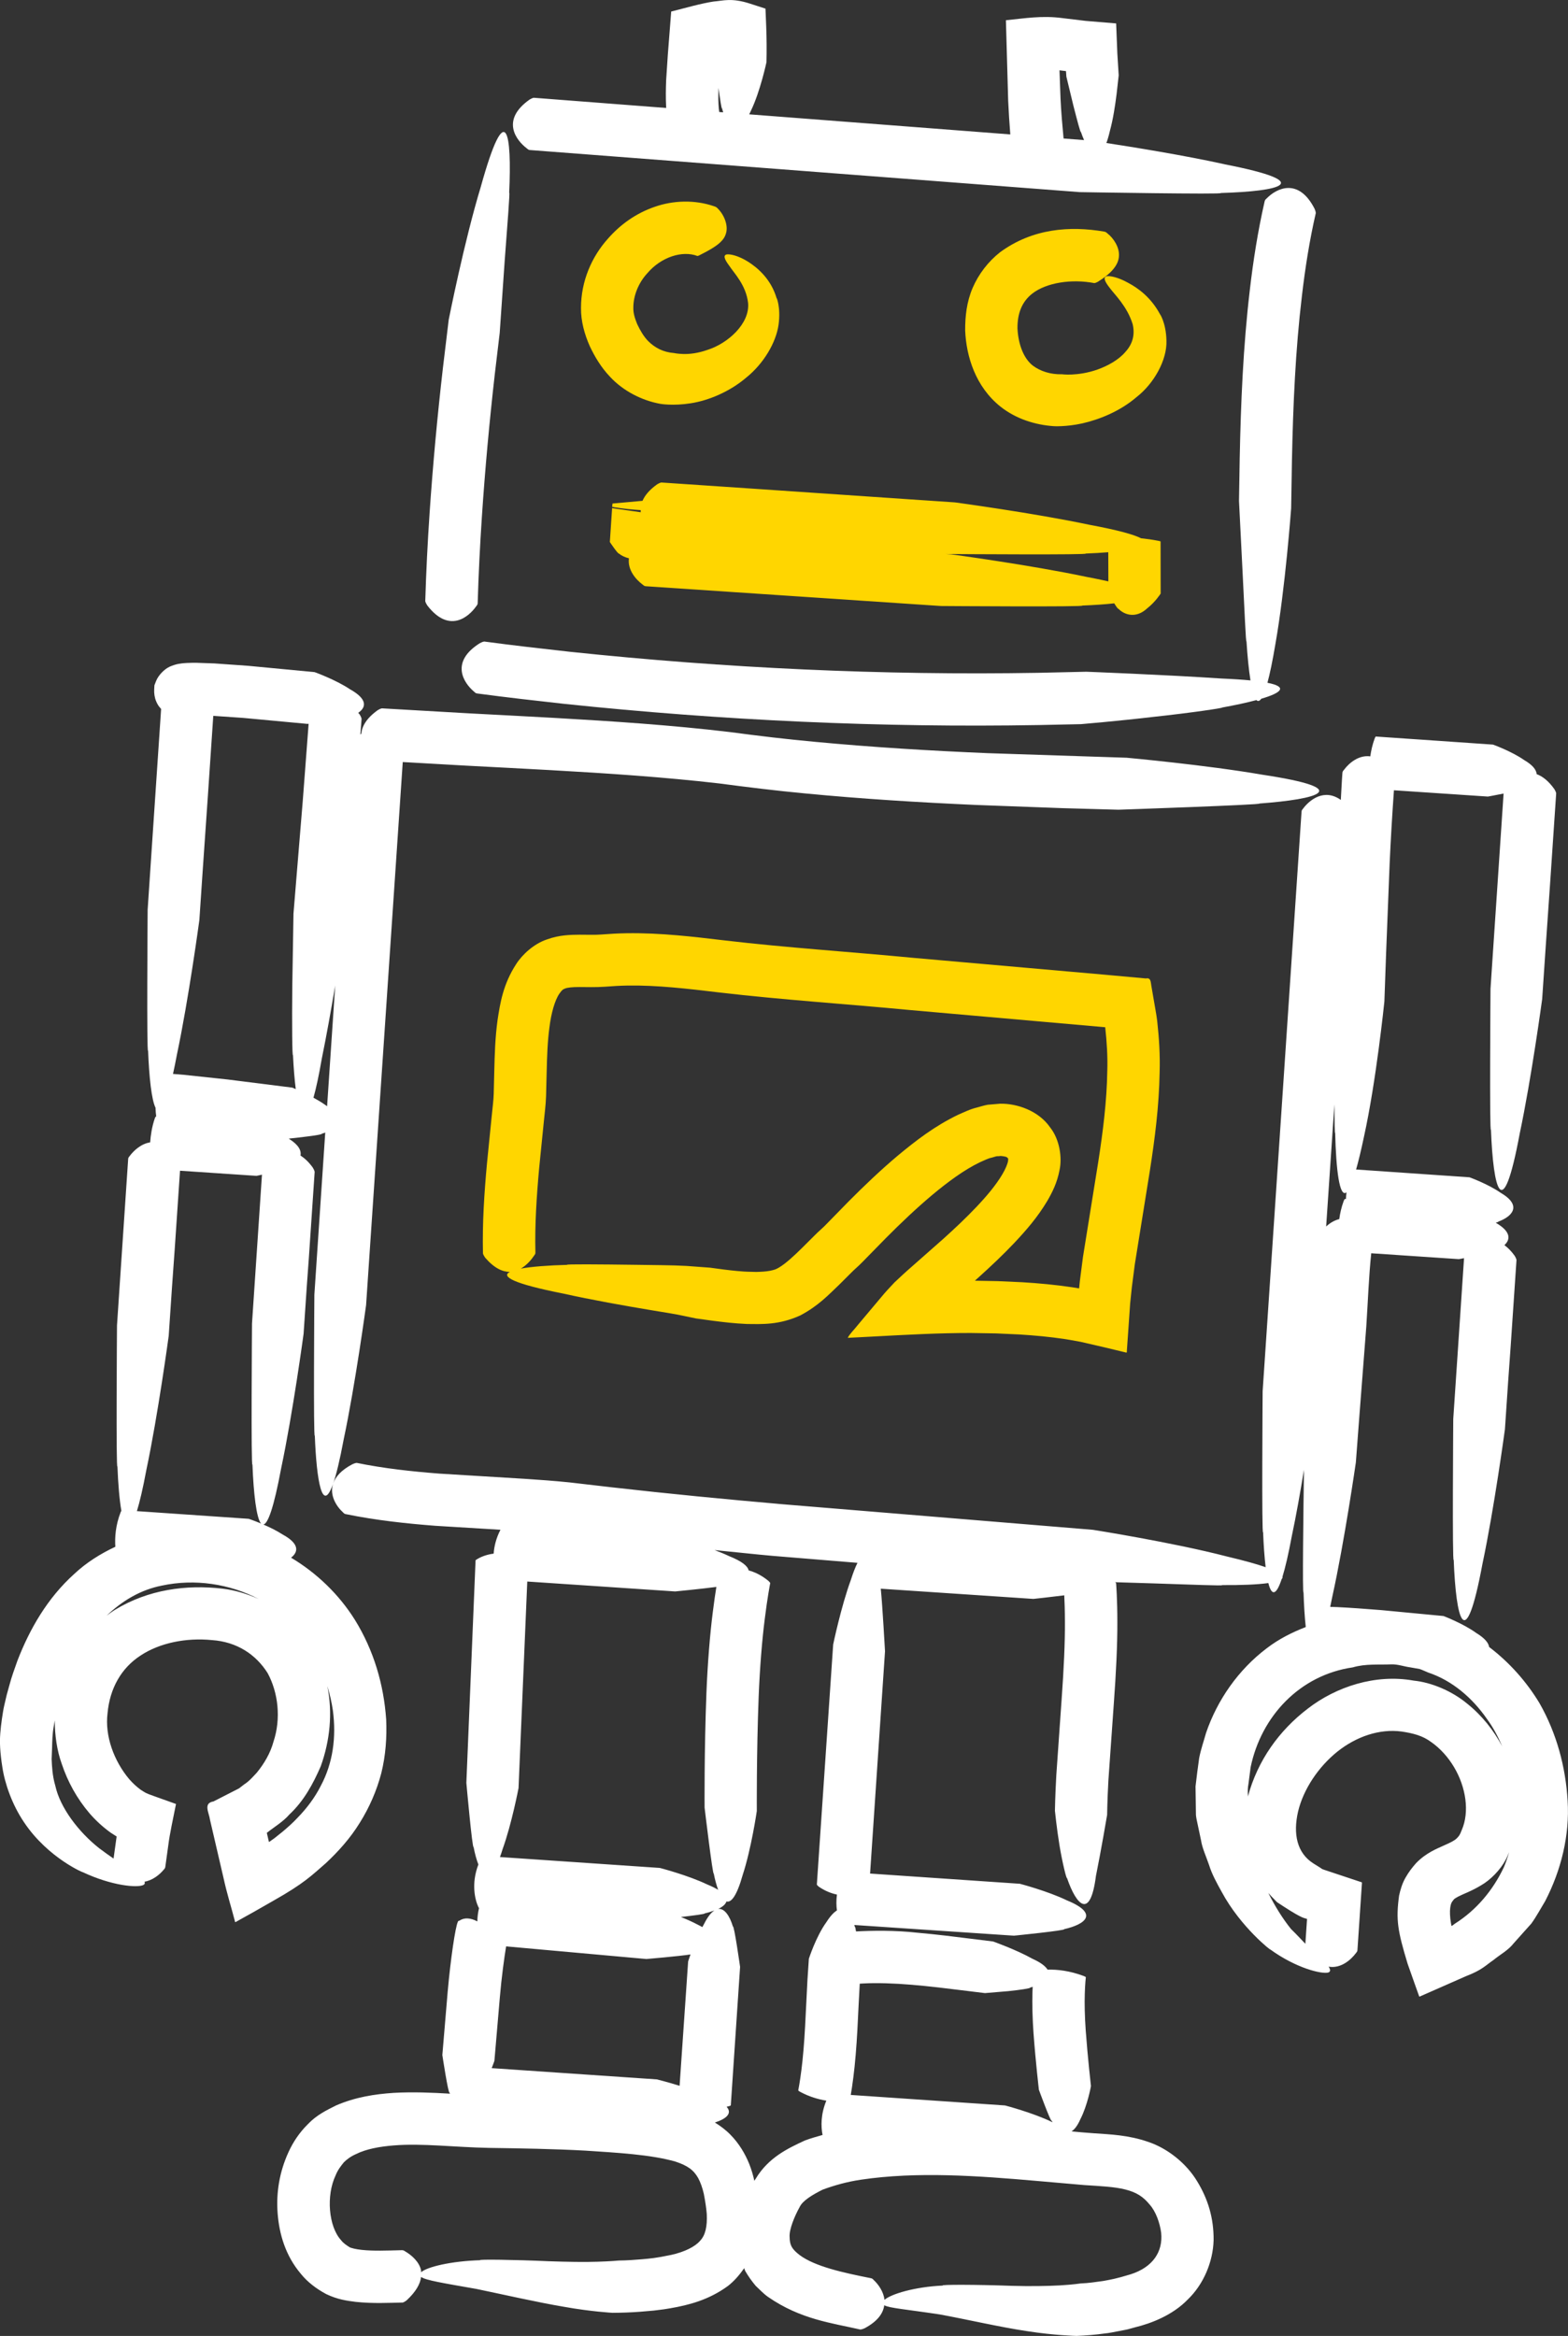
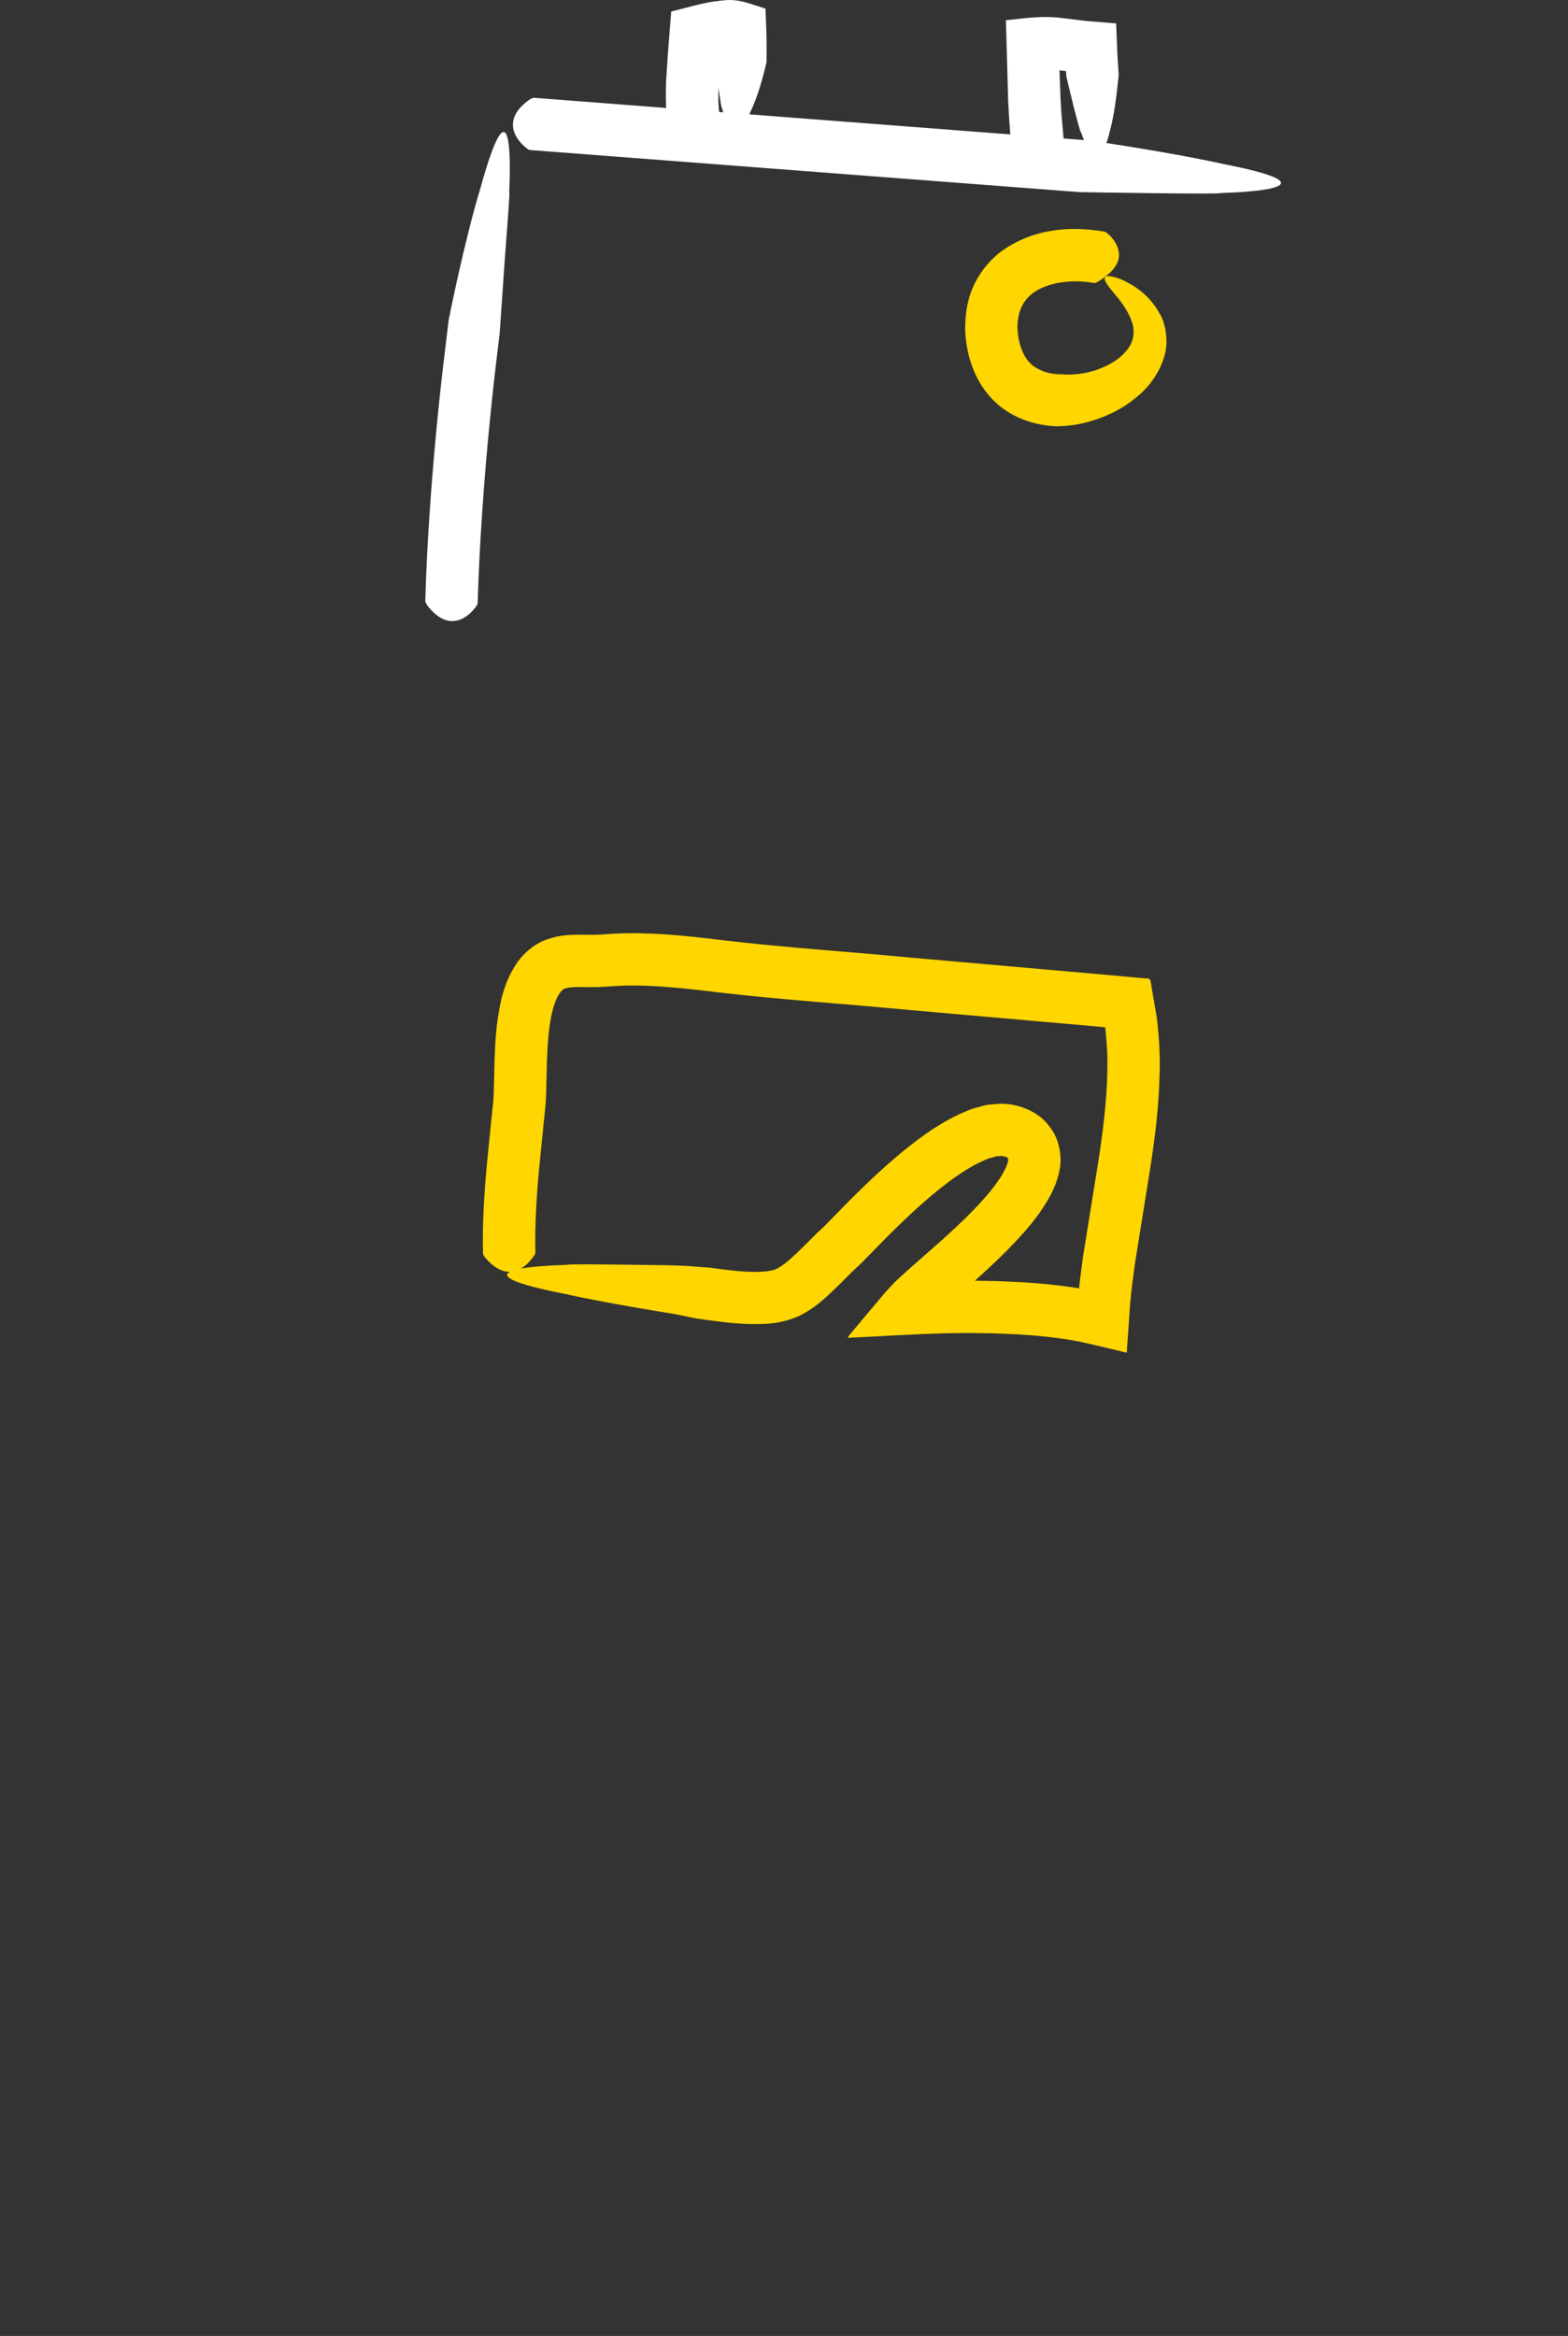
<svg xmlns="http://www.w3.org/2000/svg" id="Vrstva_2" data-name="Vrstva 2" viewBox="0 0 148.663 221.384">
  <rect x="0" y="0" width="148.663" height="221.384" fill="#333333" stroke="none" />
  <defs>
    <style>
      .cls-1 {
        fill: #ffd600;
      }

      .cls-1, .cls-2 {
        stroke-width: 0px;
      }

      .cls-2 {
        fill: #fff;
      }
    </style>
  </defs>
  <g id="Vrstva_1-2" data-name="Vrstva 1">
    <g>
      <path class="cls-2" d="M45.585,17.704c-1.564,5.125-3.042,12.599-3.042,12.599l-.552,4.587c-.526,4.575-.952,9.169-1.264,13.776-.187,2.765-.325,5.536-.408,8.311.018.117.152.349.19.399,2.064,2.682,3.915,1.12,4.65.068.125-.153.127-.196.131-.316.081-2.712.215-5.425.397-8.136.299-4.518.715-9.035,1.227-13.547l.463-3.886s.237-3.425.473-6.841c.253-3.387.522-6.708.425-6.43.263-5.578-.26-9.317-2.691-.585Z" />
      <path class="cls-2" d="M116.089,15.564c-3.778-.836-8.722-1.632-11.192-2.011.116-.312.229-.697.337-1.163.304-1.105.5-2.436.63-3.469.122-1.085.2-1.78.2-1.78l-.128-2.06-.114-2.861-2.885-.239-2.209-.266c-1.941-.263-3.608.03-5.357.203l.215,7.643c.047,1.052.117,2.113.201,3.178l-24.754-1.903c.054-.12.107-.203.162-.34.889-1.836,1.475-4.605,1.475-4.605.025-1.109.02-2.233-.025-3.371l-.069-1.701-1.463-.474c-1.765-.571-2.54-.272-3.452-.201-1.185.178-2.704.617-4.025.95l-.319,4.089-.158,2.398c-.033.821-.048,1.658-.003,2.551.002.033.006.067.008.1l-4.332-.333-8.221-.633c-.115.011-.35.136-.401.171-2.746,1.935-1.291,3.855-.245,4.639.15.132.193.135.314.146l8.221.629,39.93,3.056,3.934.301s13.939.236,13.367.084c5.601-.163,9.261-.984.358-2.725ZM68.121,9.859c-.025-.478-.011-1.007.002-1.531.146,1.063.28,2.022.333,1.933.032.135.07.256.107.384l-.372-.028c-.033-.233-.062-.496-.071-.757ZM100.838,13.127c-.118-1.252-.229-2.509-.289-3.792l-.097-2.67.615.075.036.518s.329,1.363.664,2.75c.346,1.338.674,2.621.719,2.504.09.268.189.525.294.764l-1.944-.15Z" />
-       <path class="cls-2" d="M122.414,48.182l.076-4.568c.108-5.239.332-10.441.943-15.552.309-2.659.726-5.292,1.317-7.866.005-.112-.086-.356-.114-.41-1.518-2.972-3.6-1.958-4.548-.975-.153.133-.163.178-.193.3-.633,2.777-1.075,5.575-1.398,8.368-.635,5.37-.855,10.724-.961,16.032l-.066,3.959s.173,3.448.346,6.882c.173,3.394.307,6.706.363,6.419.091,1.42.217,2.716.379,3.713-.743-.071-1.636-.132-2.72-.177-5.324-.358-12.843-.645-12.843-.645l-4.563.103c-14.817.252-29.656-.442-44.391-1.993-2.712-.302-5.424-.609-8.126-.972-.116.005-.358.117-.411.15-2.859,1.788-1.553,3.775-.542,4.614.142.139.186.145.306.162,2.744.367,5.496.678,8.245.982,14.946,1.569,29.977,2.266,45.002,2.006l3.972-.084s3.5-.292,6.914-.695c3.415-.363,6.742-.857,6.448-.877,1.238-.223,2.36-.465,3.274-.71.139.147.292.103.459-.126,1.912-.562,2.554-1.126.585-1.513.232-.857.482-2.049.753-3.666.941-5.308,1.493-12.86,1.493-12.86Z" />
-       <path class="cls-1" d="M66.126,24.259c.069 0.0.251-.095.296-.123,1.177-.598,2.151-1.156,2.389-1.955.268-.751-.125-1.766-.714-2.373-.166-.183-.226-.204-.389-.258-1.839-.639-3.907-.56-5.647.056-1.76.605-3.247,1.671-4.413,3.003-1.544,1.713-2.561,4.032-2.562,6.565-.018,1.27.343,2.532.828,3.626.46.979,1.073,2.019,1.929,2.915,1.231,1.327,2.999,2.243,4.772,2.56,0,0,1.211.21,2.875-.055,1.661-.256,3.687-1.08,5.289-2.456,1.634-1.323,2.796-3.298,3.035-4.978.238-1.689-.225-2.706-.175-2.497-.539-1.849-1.804-2.904-2.715-3.487-.949-.591-1.708-.735-2.025-.689-.33.075-.257.416.257,1.093.432.673,1.575,1.796,1.771,3.503.183,1.976-1.939,3.847-3.841,4.447-.935.335-1.773.415-2.325.393-.555-.017-.852-.089-.852-.089-1.003-.077-1.811-.481-2.482-1.161-.391-.413-.709-.936-1.015-1.582-.224-.556-.384-1.049-.364-1.589.003-1.064.454-2.293,1.329-3.236,1.291-1.519,3.291-2.181,4.749-1.632Z" />
+       <path class="cls-1" d="M66.126,24.259Z" />
      <path class="cls-1" d="M103.76,26.83c.091-.002.3-.105.346-.135,1.271-.795,1.94-1.584,1.982-2.425.061-.806-.492-1.675-1.07-2.129-.161-.155-.213-.166-.355-.196-3.196-.541-6.752-.316-9.855,1.967-1.106.87-2.027,2.058-2.592,3.375-.571,1.332-.712,2.696-.709,4.025.103,2.459.977,5.334,3.351,7.227,1.503,1.187,3.327,1.729,5.017,1.848,0,0,1.155.084,2.725-.258,1.561-.355,3.536-1.105,5.163-2.501,1.655-1.291,2.889-3.512,2.828-5.335-.035-1.79-.698-2.657-.592-2.478-.873-1.643-2.108-2.519-3.053-3.018-.948-.528-1.699-.667-2.014-.618-.329.078-.26.416.27,1.093.478.653,1.653,1.74,2.185,3.446.239,1.011-.007,1.895-.692,2.638-.644.762-1.689,1.326-2.629,1.661-.954.342-1.836.447-2.433.477-.605.027-.941-.024-.941-.024-1.124.031-2.081-.308-2.761-.813-.866-.67-1.388-1.992-1.464-3.527-.015-1.442.431-2.541,1.397-3.301,1.353-1.055,3.749-1.411,5.898-.997Z" />
-       <path class="cls-1" d="M85.947,47.303l-15.019-1.021-8.226-.554c-.116.013-.352.139-.402.175-.747.533-1.165,1.059-1.383,1.562l-2.844.255-.018.143-.003.041v.001l.001-.011-.004.039c-.007.103-.016.246-.027.417-.023.34-.053.789-.083,1.236-.06.894-.119,1.782-.119,1.782,0,0,.754,1.135.866,1.098.232.196.568.352.944.446-.147,1.101.663,2.023,1.317,2.506.149.13.193.133.313.143l8.227.551,15.8,1.058,3.936.263s13.949.104,13.375-.043c1.125-.043,2.162-.113,3.044-.21.181.296.347.54.391.51.594.61,1.695.945,2.747-.049.755-.587,1.262-1.384,1.262-1.384,0,0-.007-4.88-.007-4.947-.02-.014-.162-.046-.201-.054-.584-.114-1.133-.189-1.652-.243-.697-.357-2.22-.781-4.895-1.278-5.24-1.109-12.754-2.123-12.754-2.123l-4.586-.309ZM58.046,48.159l.001-.128c.023.011.157.037.195.043.922.15,1.763.226,2.504.271.001.068-.004.137.004.203l-2.704-.388ZM102.928,52.462c.762-.029,1.483-.072,2.148-.125.002.868.006,1.947.009,2.763-.618-.139-1.302-.284-2.128-.438-5.241-1.109-12.754-2.123-12.754-2.123l-.504-.034c1.452.011,13.769.095,13.228-.044Z" />
      <path class="cls-1" d="M95.03,111.296c-.593,1.007-1.49,2.075-2.454,3.088-.967,1.021-2.022,2.016-3.112,2.998l-3.022,2.666c-.575.496-1.099.989-1.627,1.482-.455.476-.903.963-1.259,1.397l-2.175,2.587c-.401.511-.851.937-1.005,1.278l2.37-.123c3.211-.173,6.354-.345,9.335-.337l2.359.039,2.182.099c1.448.088,2.886.221,4.283.43l.521.084,1.032.186,2.255.521,1.118.268.557.134.28.067c.105.04.193.056.166-.082l.158-2.261.157-2.268.162-1.559.281-2.171,1.43-8.884c.469-3.017.869-6.112.923-9.31.05-1.6-.047-3.203-.232-4.872-.076-.649-.24-1.451-.355-2.169l-.19-1.106c-.076-.356-.021-.853-.525-.747l-3.933-.358-18.051-1.589c-6.005-.576-12.089-.968-17.902-1.651-2.987-.354-6.1-.734-9.341-.687-.798.011-1.652.062-2.411.121-.555.045-1.231.021-2.068.018-.823.012-1.867.007-3.081.448-1.226.405-2.335,1.426-2.91,2.325-1.238,1.901-1.525,3.682-1.775,5.332-.227,1.664-.269,3.245-.308,4.778l-.054,2.209c-.013.586-.121,1.357-.189,2.094l-.453,4.52c-.254,2.777-.444,5.61-.377,8.506.024.12.173.355.213.404.87,1.003,1.656,1.345,2.334,1.338-.842.443.285,1.115,5.087,2.062,2.619.585,5.804,1.152,8.336,1.572,1.317.216,2.293.369,3.017.528.756.158,1.207.252,1.207.252,1.003.139,2.043.29,3.128.4.541.056,1.1.099,1.673.125,1.477.016,3.06.106,5.077-.805,1.74-.916,2.711-1.978,3.719-2.934l1.089-1.085c.337-.351.666-.602,1.114-1.064l2.2-2.246c1.425-1.432,2.874-2.812,4.374-4.072,1.49-1.246,3.066-2.416,4.585-3.138.369-.153.757-.364,1.075-.418.162-.039.341-.112.488-.137.128.002.252-.006.377-.025.404.047.575.062.689.237.006.043.032-.076.002.237-.045.286-.251.778-.545,1.27ZM99.562,106.846c-1.089-1.576-3.127-2.274-4.738-2.245l-1.171.099c-.364.063-.675.169-1.013.259-.7.168-1.232.447-1.816.697-2.218,1.072-3.968,2.429-5.651,3.821-1.67,1.402-3.216,2.88-4.707,4.378l-2.139,2.187c-.263.287-.747.683-1.129,1.078l-1.107,1.103c-.795.789-1.598,1.528-2.23,1.903-.33.192-.402.206-.842.307-.377.073-.842.101-1.322.112l-.866-.023-.301-.015-.62-.049c-.836-.076-1.705-.193-2.6-.317,0,0-.889-.066-2.212-.164-1.474-.084-3.124-.073-4.847-.107-3.412-.046-6.754-.072-6.466.004-1.779.048-3.356.164-4.404.356.566-.328,1.003-.847,1.268-1.246.116-.153.115-.194.112-.308-.062-2.594.11-5.248.354-7.937l.448-4.461c.068-.761.18-1.483.209-2.402l.058-2.304c.035-1.473.082-2.906.265-4.225.161-1.307.509-2.566.948-3.186.253-.347.317-.394.528-.474.203-.09.698-.147,1.373-.142.668-.002,1.5.037,2.45-.033.744-.058,1.392-.095,2.101-.108,2.791-.044,5.681.295,8.673.653,6.158.718,12.109,1.092,18.099,1.668l17.967,1.581.552.049.004.047c.143,1.32.24,2.727.191,4.135-.045,2.821-.408,5.713-.864,8.639l-1.439,8.941-.298,2.305-.07.684-.676-.11c-1.583-.235-3.15-.379-4.709-.474l-2.332-.105-2.161-.04h-.003l.357-.322c1.146-1.033,2.287-2.104,3.391-3.27,1.101-1.173,2.184-2.403,3.13-3.99.462-.803.918-1.692,1.146-2.895.258-1.161.027-2.894-.893-4.056Z" />
-       <path class="cls-2" d="M141.185,156.09c-.055-.388-.411-.834-1.216-1.325-1.248-.904-3.11-1.61-3.11-1.61,0,0-2.943-.279-5.908-.561-1.489-.124-2.991-.227-4.146-.284-.25-.009-.475-.016-.688-.023.067-.315.131-.615.2-.968,1.154-5.219,2.233-12.728,2.233-12.728l.348-4.586.641-8.289c.159-2.429.239-4.756.469-6.94,3.303.221,8.303.556,8.303.556,0,0,.201-.036.496-.09l-.541,8.054-.218,3.247-.264,3.931s-.104,13.93.043,13.357c.216,5.597,1.072,9.255,2.73.359,1.111-5.234,2.126-12.737,2.126-12.737l.309-4.58.233-3.246.555-8.215c-.012-.116-.139-.351-.175-.401-.326-.457-.65-.762-.969-1.008.596-.549.611-1.294-.824-2.122.152-.044.261-.083.238-.103,1.358-.501,2.281-1.539.225-2.736-1.202-.839-2.954-1.467-2.954-1.467,0,0-8.871-.61-10.748-.739.225-.795.47-1.796.743-3.096,1.165-5.261,1.938-12.829,1.938-12.829l.164-4.594.336-8.518c.105-2.312.244-4.611.406-6.904,3.173.212,8.907.596,8.907.596,0,0,.728-.132,1.489-.284l-.527,7.86-.45,6.703-.263,3.931s-.105,13.93.042,13.357c.216,5.598,1.073,9.255,2.73.359,1.111-5.233,2.126-12.737,2.126-12.737l.309-4.579.465-6.702.554-8.216c-.013-.115-.139-.351-.175-.401-.574-.802-1.138-1.216-1.675-1.416-.032-.404-.363-.855-1.185-1.334-1.202-.839-2.956-1.466-2.956-1.466,0,0-10.964-.754-11.116-.765-.029.018-.091.156-.105.195-.217.594-.336,1.154-.412,1.685-1.087-.15-2.01.623-2.499,1.282-.132.15-.136.195-.147.317-.065.847-.094,1.687-.148,2.531-1.558-1.114-2.95-.026-3.584.829-.13.149-.133.193-.142.313l-.552,8.215-2.87,42.75-.265,3.931s-.103,13.93.044,13.357c.048,1.246.13,2.383.242,3.319-.842-.292-2.033-.626-3.656-1.009-5.2-1.35-12.717-2.532-12.717-2.532l-29.412-2.422c-5.405-.471-10.794-.991-16.177-1.603l-4.062-.471c-1.431-.145-2.795-.243-4.177-.334l-8.115-.495c-2.683-.207-5.32-.497-7.861-1.018-.11-.001-.351.098-.404.125-1.081.566-1.623,1.209-1.829,1.841.294-.851.624-2.189.997-4.189,1.112-5.234,2.125-12.737,2.125-12.737l.309-4.579,2.695-39.896.472-6.986,5.968.339c5.393.286,10.766.543,16.097.945,2.652.201,5.347.445,7.93.743,2.675.354,5.392.689,8.11.943,5.428.524,10.856.856,16.273,1.098l8.118.3,5.354.151s13.94-.478,13.357-.587c5.576-.413,9.231-1.383.257-2.738-5.289-.914-12.834-1.603-12.834-1.603l-13.21-.434c-5.455-.231-10.891-.559-16.293-1.069-2.704-.245-5.384-.567-8.096-.928-2.802-.337-5.551-.585-8.314-.8-5.52-.423-11.017-.687-16.489-.978l-8.205-.471c-.115.013-.349.139-.4.175-1.078.775-1.493,1.538-1.552,2.227-.031.023-.059.046-.089.07l.114-1.478c-.013-.117-.138-.353-.174-.404-.048-.068-.096-.103-.144-.166.783-.528.881-1.31-.793-2.24-1.346-.9-3.343-1.617-3.343-1.617l-6.294-.598-3.204-.226-1.674-.059c-.292-.003-.597-.001-.941.016-.212.018-.328.013-.639.063-.154.03-.201.016-.563.127-.146.046-.289.101-.427.163-.502.227-1.071.81-1.284,1.351l-.159.406-.022.378c-.011.191-.002.392.029.586l.061.285c.041.154.137.397.248.584.094.158.204.287.318.414l-.529,7.873-.485,7.222-.263,3.931s-.105,13.93.042,13.357c.098,2.536.329,4.659.704,5.412.012.304.029.597.067.836-.012-0-.043-.003-.043-.003-.029.018-.086.156-.1.195-.273.818-.381,1.568-.432,2.253-.848.128-1.547.764-1.946,1.301-.13.149-.133.193-.142.314l-.552,8.215-.241,3.59-.263,3.931s-.105,13.93.042,13.357c.065,1.675.189,3.165.372,4.209-.028.048-.057.103-.066.126-.491,1.266-.563,2.4-.506,3.284-1.425.666-2.766,1.513-3.896,2.575-2.561,2.305-4.234,5.243-5.387,8.222-.265.753-.545,1.506-.747,2.272l-.265.956-.075.318c-.091.431-.211.836-.278,1.289-.147.902-.273,1.807-.293,2.732,0,0-.019,1.015.231,2.53.222,1.511.911,3.527,2.048,5.206,2.305,3.463,5.868,4.894,5.542,4.724,2.771,1.307,5.203,1.518,5.781,1.228.132-.071.161-.177.108-.312.744-.12,1.409-.643,1.803-1.118.144-.146.15-.192.17-.318l.28-2.022c.132-1.065.476-2.63.73-3.906l-2.064-.738c-.35-.132-.704-.232-1.003-.433l-.286-.18c-.375-.279-.746-.612-1.087-1.006-1.433-1.71-2.321-4.074-2.05-6.247.212-2.318,1.273-4.256,3.122-5.46,1.832-1.213,4.34-1.709,6.784-1.467,2.352.162,4.159,1.358,5.273,3.129,1.008,1.856,1.28,4.321.554,6.498-.3,1.106-.892,2.089-1.583,2.939-.377.399-.734.82-1.197,1.11l-.323.249-.168.13-.484.247-1.935.989c-1.004.162-.413,1.071-.328,1.744l.475,2.044.806,3.465c.328,1.504.722,2.719,1.079,4.092.001.133.079.09.164.031l.233-.13.466-.26.932-.519,1.846-1.054c2.945-1.661,3.651-2.412,4.97-3.554,1.199-1.118,2.327-2.374,3.224-3.829.905-1.443,1.608-3.041,2.045-4.713.418-1.68.536-3.404.462-5.088-.231-3.33-1.182-6.555-2.964-9.438-1.502-2.398-3.602-4.43-6.053-5.893.716-.553.797-1.331-.812-2.204-.562-.365-1.229-.686-1.813-.938.428-.07.984-1.569,1.687-5.338,1.111-5.233,2.125-12.736,2.125-12.736l.309-4.58.186-2.552.555-8.216c-.013-.115-.139-.351-.175-.401-.397-.554-.788-.9-1.17-1.15.094-.459-.163-.991-1.046-1.557-.019-.015-.042-.03-.063-.044.982-.105,3.222-.354,3.112-.457.121-.033.232-.076.345-.117l-.768,11.433-.263,3.931s-.105,13.93.042,13.357c.167,4.322.718,7.46,1.722,4.583-.324,1.058.292,2.086.94,2.681.139.15.184.159.309.184,2.846.58,5.684.884,8.479,1.1l6.151.374c-.416.81-.597,1.579-.644,2.262-.702.09-1.264.329-1.59.54-.123.067-.124.086-.128.141-.012.294-.871,21.039-.871,21.039,0,0,.568,6.346.687,6.086.119.63.274,1.205.454,1.655-.698,1.806-.32,3.354-.012,4.006.033.085.053.106.075.116-.108.452-.156.878-.162,1.272-.636-.335-1.225-.386-1.682-.077-.14.039-.144.052-.163.107-.245.497-.694,3.568-.965,6.604-.255,3.027-.509,6.032-.509,6.032,0,0,.562,3.706.684,3.56.011.035.028.066.039.101-1.71-.099-3.485-.181-5.361-.075-1.734.117-3.581.388-5.431,1.187-.903.452-1.852.905-2.689,1.788-.816.809-1.399,1.702-1.828,2.638-.856,1.871-1.182,3.837-1.03,5.807.151,1.954.738,4.008,2.216,5.746.617.764,1.448,1.396,2.386,1.901,1.104.528,1.968.63,2.813.742,1.653.171,3.106.087,4.448.062.108-.023.323-.169.368-.209.882-.82,1.288-1.551,1.371-2.216.46.322,2.057.573,5.251,1.136,2.567.531,5.683,1.25,8.281,1.688,2.578.464,4.618.573,4.618.573.867-.006,1.738-.033,2.605-.1l1.288-.11.66-.082.331-.042.603-.098c1.72-.298,3.618-.774,5.446-2.105.592-.456,1.101-1.051,1.551-1.692.039.086.05.178.093.262.288.496.632.978.991,1.406.38.36.773.776,1.179,1.056,3.075,2.13,6.031,2.468,8.74,3.089.116.002.366-.092.42-.122,1.267-.679,1.758-1.447,1.855-2.178.491.275,2.093.39,5.256.869,2.554.466,5.67,1.196,8.296,1.587,2.613.409,4.683.45,4.683.45.878-.036,1.761-.104,2.652-.229.444-.04.89-.142,1.335-.224l.668-.129c.112-.018.221-.049.33-.079l.554-.153c1.528-.368,3.567-1.152,4.995-2.63,1.499-1.434,2.401-3.57,2.457-5.63.018-2.089-.529-3.903-1.574-5.602-.999-1.657-2.77-3.1-4.658-3.725-1.872-.642-3.571-.695-5.036-.798-.727-.044-1.469-.12-2.199-.184.286-.191.57-.545.839-1.166.676-1.304.999-3.127.999-3.127,0,0-.308-2.703-.496-5.274-.092-1.289-.122-2.551-.089-3.481.026-.933.097-1.541.101-1.573-.018-.025-.154-.086-.192-.101-1.338-.507-2.534-.633-3.437-.609-.205-.324-.635-.67-1.434-1.03-1.53-.857-3.729-1.637-3.729-1.637,0,0-.879-.109-2.202-.273-1.335-.167-3.136-.398-4.996-.559-2.078-.234-4.251-.206-5.799-.12-.042-.269-.079-.449-.108-.42-.016-.066-.038-.126-.055-.191,3.767.252,15.133,1.013,15.133,1.013,0,0,4.963-.497,4.765-.619,2.006-.457,3.347-1.467.246-2.734-1.819-.88-4.45-1.567-4.45-1.567,0,0-9.617-.655-14.199-.968.324-4.834,1.415-21.065,1.415-21.065,0,0-.24-4.336-.401-5.932,3.81.255,14.466.968,14.466.968,0,0,1.611-.171,2.93-.339.029.582.06,1.427.061,2.497.016,1.946-.108,4.548-.299,7.185-.187,2.674-.374,5.339-.514,7.335-.115,2.027-.133,3.399-.133,3.399,0,0,.168,1.671.436,3.304.272,1.636.666,3.212.708,3.067.911,2.652,2.212,3.956,2.743-.187.496-2.443,1.061-5.792,1.061-5.792,0,0,.014-1.294.121-3.268.141-2.003.33-4.676.519-7.359.201-2.719.341-5.504.33-7.645.002-2.138-.111-3.615-.121-3.693-.01-.023-.048-.056-.086-.086,1.109.034,2.399.073,3.681.113,3.402.107,6.731.248,6.449.16,1.761.013,3.335-.044,4.392-.194.294,1.161.714,1.282,1.267-.382.072-.066.09-.14.074-.218.265-.86.561-2.111.888-3.868.412-1.94.811-4.193,1.149-6.26-.053,3.704-.16,12.039-.041,11.597.038,1.235.109,2.365.212,3.3-1.3.505-2.56,1.134-3.707,2.017-2.69,2.033-4.686,4.904-5.747,8.017-.221.789-.496,1.572-.651,2.372l-.183,1.345-.163,1.353.038,2.71s.019.246.116.667c.089.419.216,1.018.368,1.735.108.723.477,1.505.767,2.356.267.862.735,1.705,1.196,2.536,1.821,3.382,4.811,5.671,4.566,5.423,2.511,1.827,4.967,2.389,5.548,2.206.208-.082.207-.261.02-.55,1.138.199,2.097-.623,2.592-1.29.13-.15.133-.194.142-.314l.378-5.632.034-.513c-.001-.08.028-.185.002-.244l-.21-.069-.837-.279-1.675-.557-.837-.279c-.33-.1-.259-.144-.408-.216l-.594-.37c-1.595-.989-1.976-2.812-1.481-4.954.508-2.107,1.922-4.214,3.719-5.66,1.819-1.448,4.011-2.184,6.09-1.908,1.105.166,2.001.392,2.823,1.008.834.583,1.586,1.415,2.15,2.362,1.138,1.903,1.483,4.247.738,5.955-.195.525-.312.636-.511.828-.186.179-.567.378-1.211.658-.631.295-1.636.664-2.6,1.647-.417.473-.701.846-1.022,1.403-.321.57-.479,1.14-.602,1.688-.314,2.303-.14,3.332.811,6.467l.68,1.924.346.969c.033.07.047.187.098.218l.233-.103.468-.206,3.739-1.645c1.502-.577,1.845-1.022,2.581-1.524.641-.526,1.395-.915,1.913-1.584l1.671-1.867c.484-.673.877-1.414,1.31-2.125,1.52-2.935,2.329-6.243,2.13-9.486-.186-3.232-1.043-6.415-2.66-9.259-1.23-2.046-2.856-3.876-4.788-5.344ZM11.058,174.047v.001l-.001-.001.001 0ZM10.468,173.671l.59.378-.291,2.092c-.423-.291-.873-.609-1.374-.987-1.976-1.562-3.697-3.861-4.144-5.893-.295-.992-.321-1.907-.354-2.547.026-.653.041-1.042.041-1.042.018-.67.03-1.355.155-2.032.032-.196.071-.396.102-.592-.004,1.386.208,2.869.659,4.112.569,1.707,1.436,3.285,2.639,4.697.57.658,1.229,1.269,1.976,1.813ZM21.095,150.561c-3.417-.397-7.021.072-10.2,2.009-.269.166-.525.359-.782.548,1.488-1.419,3.238-2.459,5.241-2.848,3.097-.661,6.404-.178,9.178,1.277-1.116-.503-2.285-.851-3.436-.986ZM30.409,169.259c-.552,1.089-1.304,2.101-2.201,3.018-.432.469-.923.902-1.424,1.323l-.771.616-.501.355-.013.001-.202-.872.025-.015c.637-.509,1.527-1.035,2.114-1.721,1.372-1.276,2.256-2.917,2.974-4.571.869-2.41,1.144-5.055.625-7.606.223.757.411,1.526.525,2.316.336,2.526.008,4.995-1.152,7.156ZM23.587,143.942s-7.434-.511-10.608-.728c.266-.86.563-2.114.892-3.879,1.111-5.233,2.125-12.737,2.125-12.737l.309-4.579.257-3.589.506-7.477c2.929.196,7.256.486,7.256.486,0,0,.212-.044.514-.11l-.511,7.621-.171,2.554-.263,3.931s-.105,13.93.042,13.357c.107,2.776.373,5.071.814,5.597-.661-.276-1.161-.445-1.161-.445ZM21.671,102.315c-1.536-.163-3.077-.328-4.246-.452-.396-.032-.726-.06-1.023-.084.121-.55.245-1.146.375-1.846,1.11-5.234,2.125-12.736,2.125-12.736l.309-4.58.5-7.22.51-7.554,2.826.194,6.109.569s.06-.007.105-.012l-.561,7.372-.552,6.693-.323,3.93s-.056,3.449-.113,6.908c-.038,3.421-.007,6.774.066,6.486.058,1.21.146,2.314.263,3.233-.205-.089-.332-.139-.332-.139,0,0-3.009-.379-6.039-.76ZM30.866,104.736c-.353-.253-.752-.49-1.146-.705.243-.855.506-2.064.791-3.704.441-2.154.892-4.685,1.27-6.921l-.768,11.434c-.055-.036-.087-.068-.147-.104ZM66.803,171.314s.776,6.513.867,6.241c.115.578.257,1.11.419,1.549-.27-.163-.6-.331-1.03-.505-1.838-.881-4.499-1.57-4.499-1.57,0,0-10.963-.748-15.159-1.033.084-.227.168-.474.253-.755.858-2.373,1.509-5.781,1.509-5.781,0,0,.614-14.501.828-19.574,4.728.317,14.022.939,14.022.939,0,0,2.489-.241,3.906-.428-.099.619-.219,1.419-.338,2.385-.271,2.116-.495,4.901-.604,7.654-.215,5.514-.174,10.877-.174,10.877ZM46.875,195.31s.256-2.997.515-6.015c.161-1.91.425-3.797.595-4.831,4.313.389,13.3,1.198,13.3,1.198,0,0,3.114-.266,4.182-.433-.142.398-.225.666-.225.666,0,0-.571,8.312-.809,11.782-1.188-.369-2.149-.607-2.149-.607,0,0-10.779-.734-15.665-1.067.163-.415.257-.693.257-.693ZM66.749,182.347c-.055.093-.106.193-.159.29-.146-.077-.259-.151-.436-.231-.493-.263-1.048-.507-1.593-.727,1.199-.137,2.35-.285,2.253-.344.337-.075.641-.172.924-.277-.31.197-.639.586-.989,1.289ZM66.383,212.357c-.465.56-1.469,1.061-2.728,1.342-1.55.325-1.976.339-2.768.416-.744.06-1.466.117-2.205.122,0,0-.799.078-2.03.113-1.228.044-2.902.013-4.591-.045-3.373-.151-6.828-.191-6.529-.098-2.78.082-5.068.641-5.607,1.141-.006-.056.005-.116-.004-.171-.158-.821-.922-1.469-1.501-1.804-.168-.116-.214-.115-.34-.115-1.404.036-2.706.087-3.79-.031-.511-.051-1.031-.175-1.161-.261-.254-.168-.56-.348-.798-.664-1.18-1.29-1.424-4.215-.512-6.135.197-.504.503-.897.786-1.242.265-.261.622-.545,1.14-.772.968-.486,2.244-.718,3.59-.825,2.735-.218,5.73.172,9.021.234,3.072.044,6.128.095,9.144.259,2.937.194,6.217.369,8.54,1.04,1.146.38,1.724.791,2.16,1.571.216.405.399.914.531,1.494.122.631.23,1.307.278,1.9.056,1.172-.133,2.02-.627,2.531ZM71.669,206.453c-.065.084-.094.154-.146.232-.119-.518-.268-1.048-.482-1.59-.389-.966-.974-1.963-1.795-2.789-.446-.456-.949-.828-1.467-1.149,1.07-.346,1.683-.861,1.111-1.493.084-.025.204-.046.271-.07.123-.037.123-.049.128-.083.011-.183.879-13.103.879-13.103,0,0-.563-3.987-.683-3.83-.289-.971-.781-1.735-1.39-1.666.419-.198.697-.436.779-.704.454.128.979-.521,1.539-2.507.821-2.493,1.34-6.061,1.34-6.061,0,0-.033-5.469.176-10.849.107-2.692.322-5.363.578-7.358.246-1.998.503-3.329.518-3.398-.011-.054-.133-.18-.168-.208-.642-.532-1.28-.832-1.88-.997-.08-.4-.612-.855-1.852-1.353-.429-.203-.903-.395-1.376-.572,1.83.174,3.658.386,5.486.546l8.063.662c-.197.395-.404.914-.623,1.606-.928,2.513-1.682,6.136-1.682,6.136,0,0-1.528,22.44-1.548,22.75.017.057.151.175.188.202.599.41,1.176.631,1.718.747-.074.559-.063,1.069-.001,1.503-.297.18-.63.532-1.002,1.114-.985,1.359-1.66,3.466-1.66,3.466,0,0-.054.809-.134,2.025-.06,1.183-.139,2.764-.22,4.349-.083,1.556-.209,3.076-.356,4.199-.143,1.126-.287,1.866-.296,1.905.015.032.145.114.181.133.89.477,1.735.713,2.482.835-.528,1.28-.521,2.433-.357,3.252-.558.161-1.114.312-1.676.523-1.601.743-3.436,1.6-4.645,3.595ZM106.696,207.506c1.041.263,1.688.671,2.3,1.424.599.663.972,1.759,1.093,2.668.193,1.827-.823,3.288-2.893,3.944-1.424.436-1.881.498-2.598.633-.7.095-1.396.206-2.123.231,0,0-.777.118-1.99.187-1.216.067-2.863.091-4.548.042-3.36-.124-6.847-.127-6.547-.026-2.704.124-4.925.813-5.53,1.352-.09-.762-.559-1.444-1.019-1.872-.132-.148-.175-.157-.293-.182-2.612-.518-5.284-1.103-6.742-2.194-.761-.587-.927-.957-.942-1.7-.058-.706.469-1.983.953-2.849.289-.613,1.205-1.153,2.179-1.645,1.107-.408,2.319-.75,3.637-.944,5.297-.787,11.071-.373,16.78.128l4.401.384c1.498.096,2.85.156,3.882.419ZM86.453,188.103c1.696.142,3.42.356,4.731.52,1.32.162,2.198.269,2.198.269,0,0,1.081-.091,2.194-.184,1.093-.11,2.168-.272,2.08-.333.089-.024.168-.055.254-.082-.008.162-.016.318-.021.5-.037,1.103.001,2.53.1,3.911.206,2.77.51,5.354.51,5.354,0,0,1.12,3.054,1.199,2.917.031.056.068.106.102.161-.024-.01-.035-.019-.06-.029-1.818-.88-4.45-1.567-4.45-1.567,0,0-10.254-.699-14.629-.997.066-.38.156-.954.248-1.692.163-1.254.294-2.889.38-4.482.077-1.64.161-3.216.224-4.37.125-.007.235-.018.372-.023,1.21-.065,2.871-.018,4.568.127ZM126.514,104.669c.017,1.698.029,2.865.075,2.693.083,3.442.398,6.197,1.074,5.637-.023.217-.049.437-.055.636-.045-.003-.098-.007-.098-.007-.035.018-.1.156-.114.195-.223.605-.344,1.174-.42,1.714-.465.114-.903.384-1.243.701l.781-11.569ZM123.921,181.868l-.159,2.35c-.404-.42-.833-.89-1.36-1.4-.811-1.009-1.544-2.198-2.15-3.414l.301.332.525.539.598.392c2.002,1.303,1.999,1.073,2.245,1.2ZM134.013,159.273c-3.61-.645-7.342.584-10.032,2.667-2.71,2.073-4.742,4.9-5.665,8.318-.003-.051.002-.104-.002-.155-.019-.35-.016-.697.053-1.037l.207-1.586c1.002-4.827,4.662-8.732,9.68-9.458,1.217-.36,2.448-.231,3.673-.286.613-.016,1.184.205,1.779.283l.889.157c.282.093.548.23.824.339,2.265.756,4.168,2.393,5.559,4.392.588.8,1.054,1.685,1.451,2.603-.822-1.536-1.922-2.93-3.338-4.061-1.388-1.152-3.331-2.005-5.08-2.175ZM137.927,182.32c-.347.268-.17.126-.233.172l-.036.016c-.022.011-.054.026-.044.018l-.003-.009-.05-.282-.057-.41c-.025-.263-.039-.514-.031-.732.021-.448.101-.715.184-.833.244-.332.156-.266.615-.526.442-.232,1.221-.496,2.131-1.045.907-.515,1.85-1.475,2.36-2.45.125-.232.212-.469.315-.704-.145.489-.301.975-.501,1.439-1.031,2.169-2.588,4.044-4.65,5.345Z" />
    </g>
  </g>
</svg>